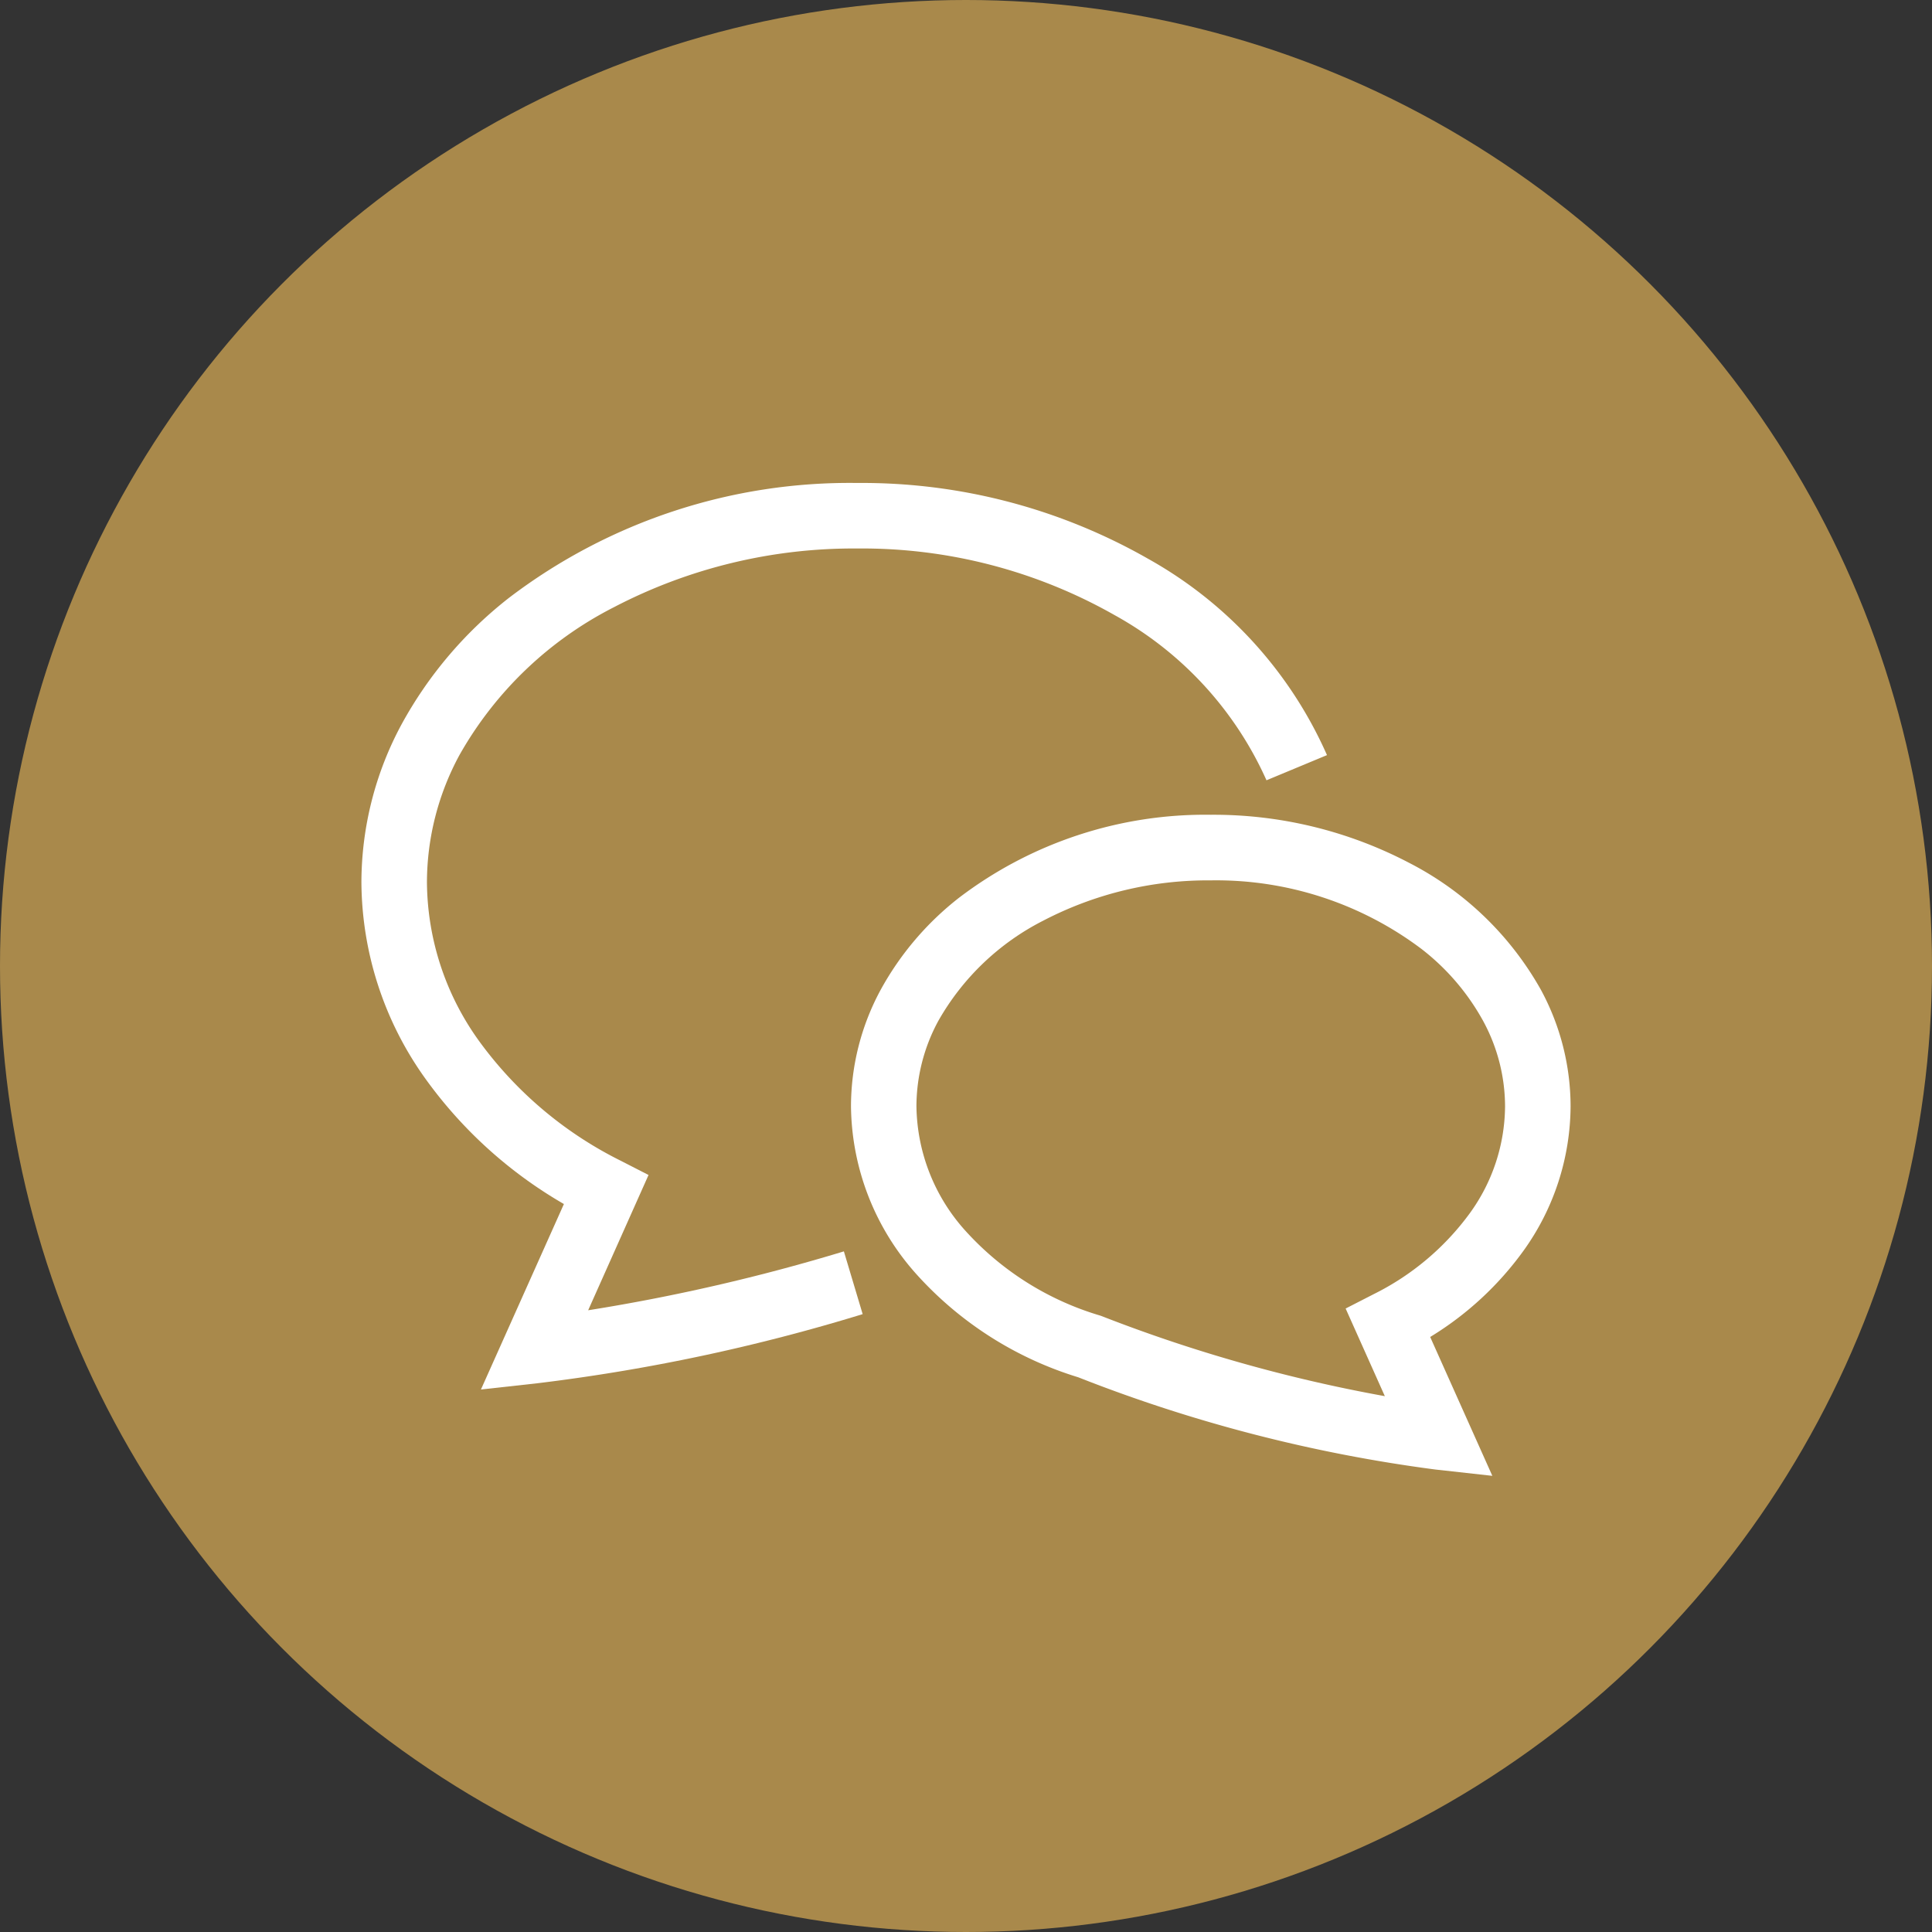
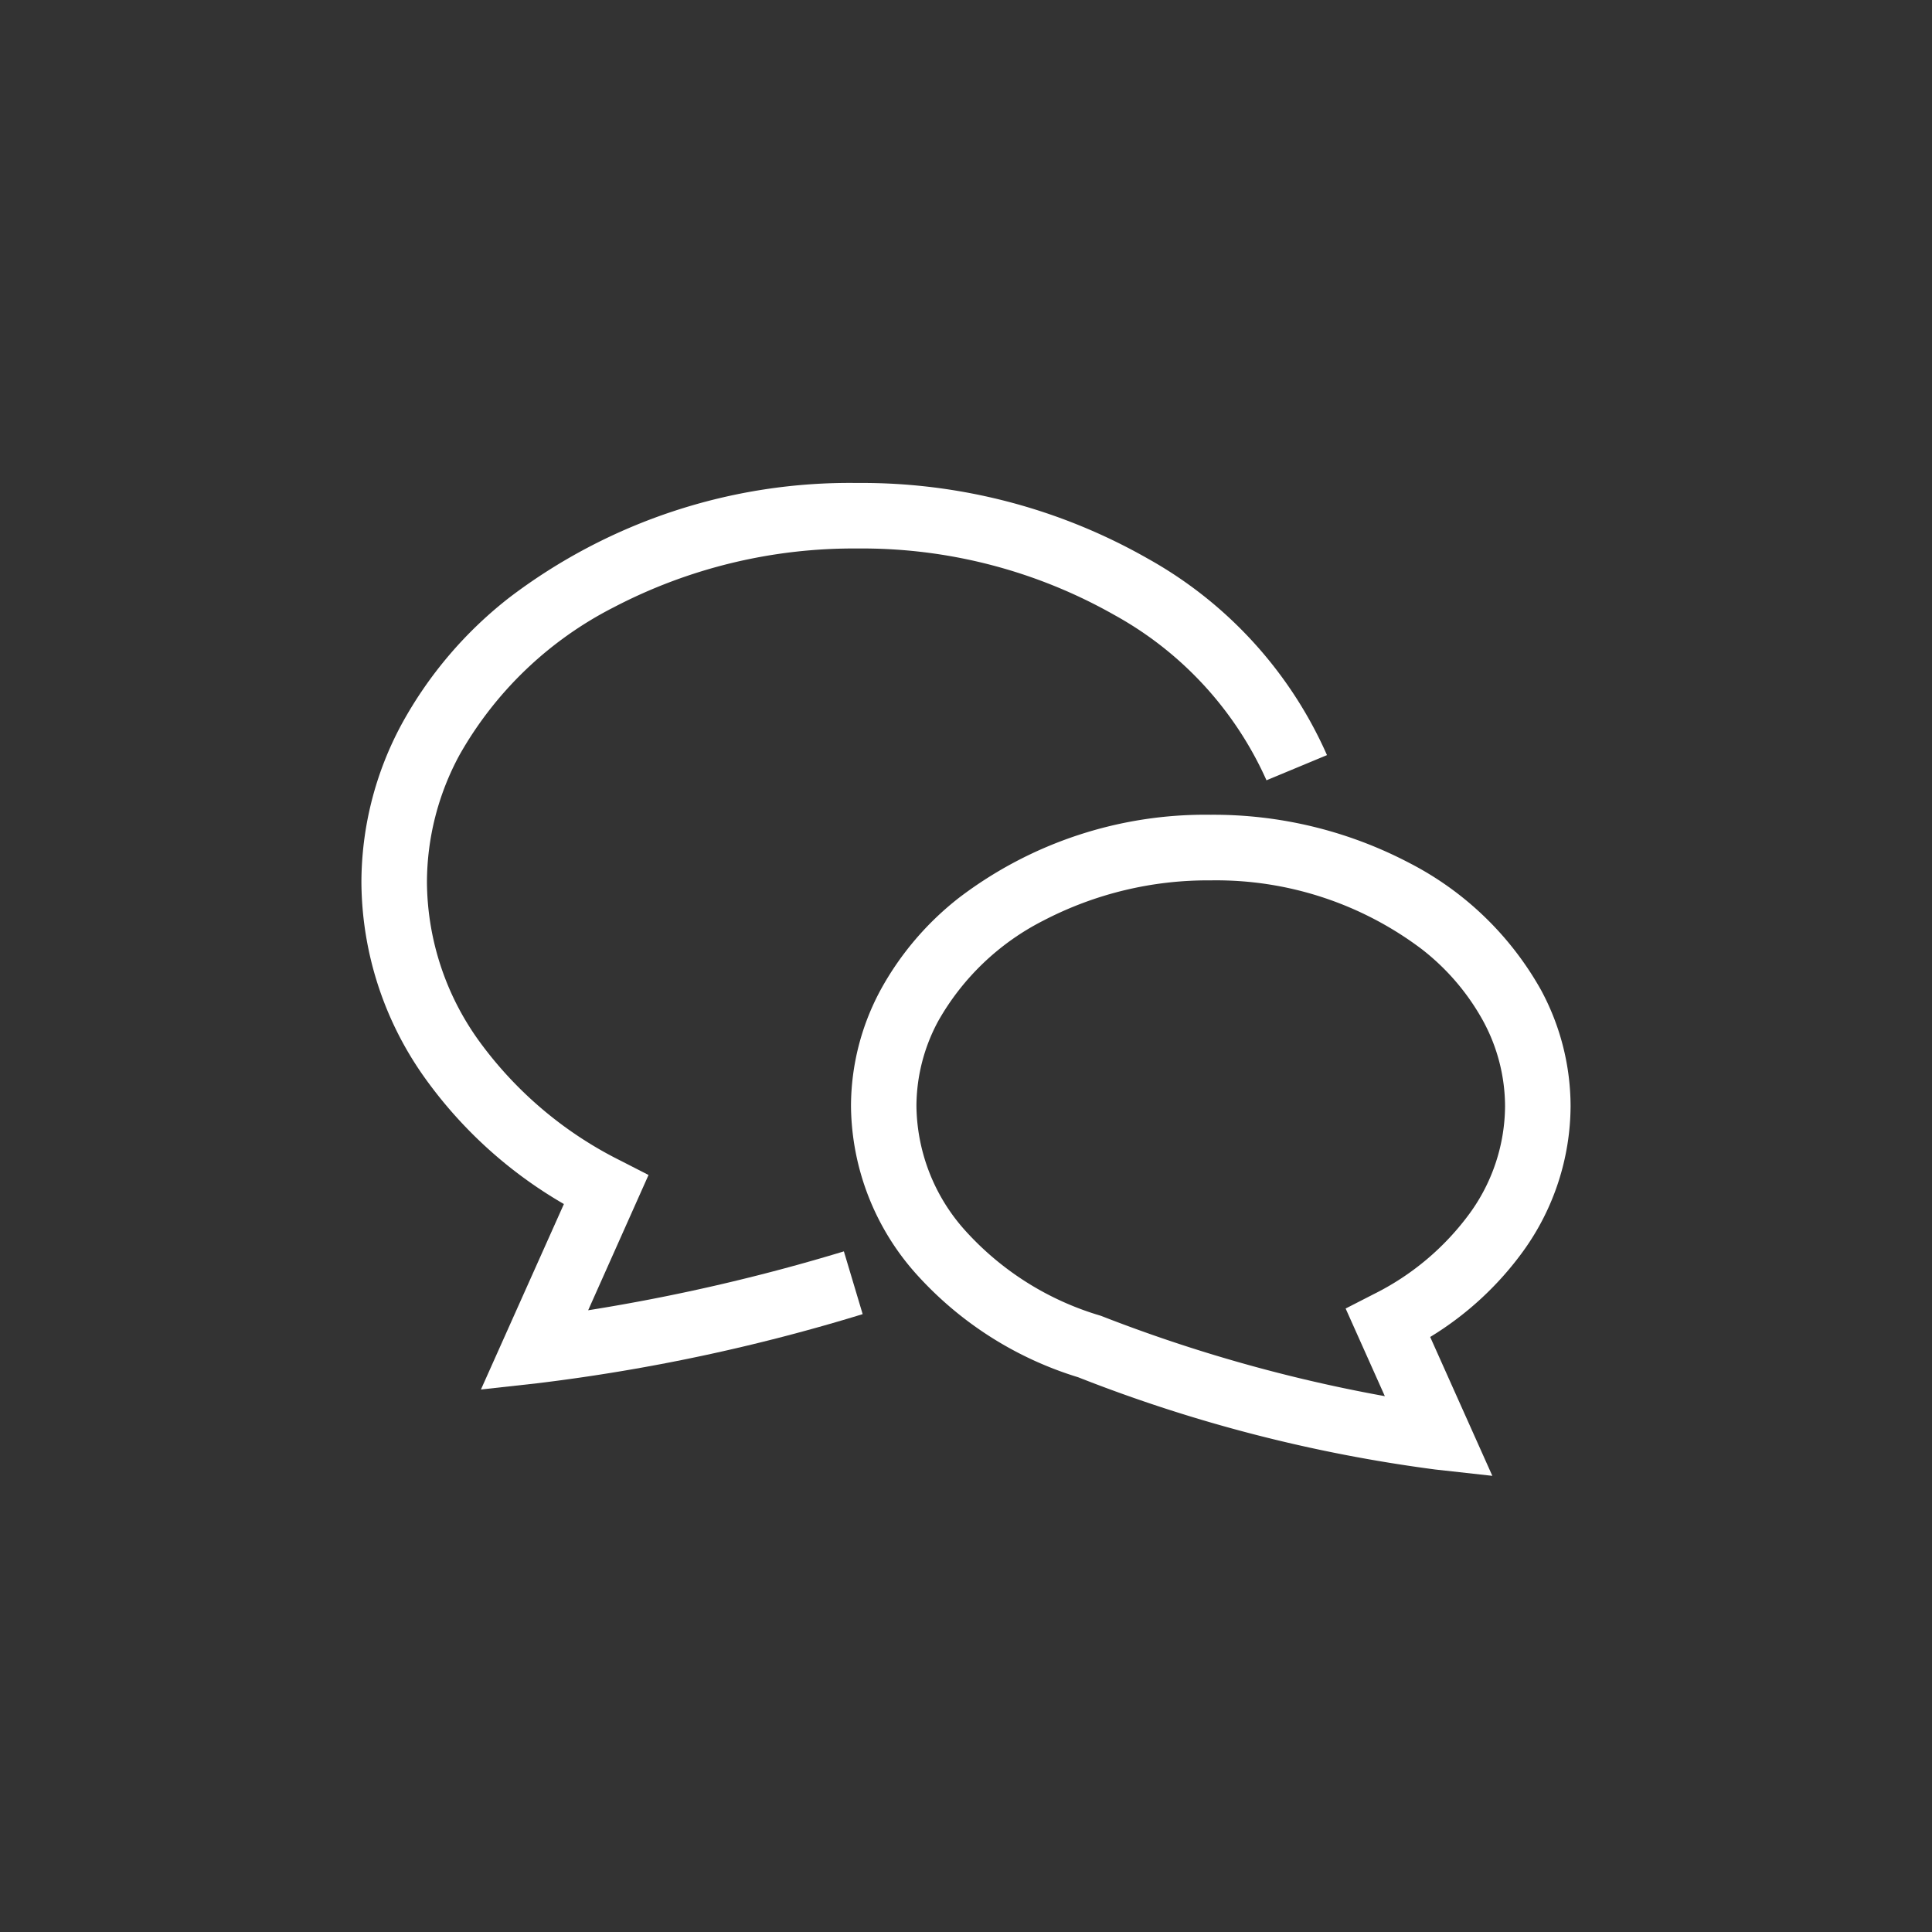
<svg xmlns="http://www.w3.org/2000/svg" width="72" height="72" viewBox="0 0 72 72">
  <rect x="0" y="0" width="72" height="72" fill="#333333" stroke="none" />
  <g id="グループ_101" data-name="グループ 101" transform="translate(-448 -4252)">
-     <circle id="楕円形_17" data-name="楕円形 17" cx="36" cy="36" r="36" transform="translate(448 4252)" fill="#a9894b" />
    <g id="icon_fukidashi" transform="translate(461.469 4224.199)">
-       <path id="パス_49" data-name="パス 49" d="M8.45,76.631,10.7,71.589l-1.031-.528A14.49,14.49,0,0,1,4.387,66.6,10.219,10.219,0,0,1,2.442,60.68a9.992,9.992,0,0,1,1.212-4.741,13.79,13.79,0,0,1,5.754-5.508,19.3,19.3,0,0,1,9.078-2.189,19.053,19.053,0,0,1,9.587,2.485,13.166,13.166,0,0,1,5.656,6.153l2.255-.938a15.593,15.593,0,0,0-6.679-7.324A21.5,21.5,0,0,0,18.487,45.8,20.947,20.947,0,0,0,5.52,50.065,15.236,15.236,0,0,0,1.5,54.788,12.437,12.437,0,0,0,0,60.68a12.67,12.67,0,0,0,2.39,7.328,16.544,16.544,0,0,0,5.156,4.664L4.454,79.584l2.121-.235a69.84,69.84,0,0,0,12.105-2.574l-.7-2.339A71.337,71.337,0,0,1,8.45,76.631Z" fill="#fff" />
+       <path id="パス_49" data-name="パス 49" d="M8.45,76.631,10.7,71.589l-1.031-.528A14.49,14.49,0,0,1,4.387,66.6,10.219,10.219,0,0,1,2.442,60.68a9.992,9.992,0,0,1,1.212-4.741,13.79,13.79,0,0,1,5.754-5.508,19.3,19.3,0,0,1,9.078-2.189,19.053,19.053,0,0,1,9.587,2.485,13.166,13.166,0,0,1,5.656,6.153l2.255-.938a15.593,15.593,0,0,0-6.679-7.324A21.5,21.5,0,0,0,18.487,45.8,20.947,20.947,0,0,0,5.52,50.065,15.236,15.236,0,0,0,1.5,54.788,12.437,12.437,0,0,0,0,60.68a12.67,12.67,0,0,0,2.39,7.328,16.544,16.544,0,0,0,5.156,4.664L4.454,79.584l2.121-.235a69.84,69.84,0,0,0,12.105-2.574l-.7-2.339A71.337,71.337,0,0,1,8.45,76.631" fill="#fff" />
      <path id="パス_50" data-name="パス 50" d="M232.327,202.524a9.3,9.3,0,0,0,1.752-5.38,9.142,9.142,0,0,0-1.1-4.33,11.813,11.813,0,0,0-4.918-4.743,15.708,15.708,0,0,0-7.39-1.791,15.145,15.145,0,0,0-9.377,3.088,11.121,11.121,0,0,0-2.932,3.446,9.144,9.144,0,0,0-1.1,4.33,9.506,9.506,0,0,0,2.457,6.278,13.37,13.37,0,0,0,6.011,3.821,56.21,56.21,0,0,0,13.312,3.438l2.121.235-2.316-5.175A11.948,11.948,0,0,0,232.327,202.524Zm-5.6,1.629-1.031.528,1.461,3.266a56.9,56.9,0,0,1-10.546-2.981l-.037-.014-.038-.012a10.961,10.961,0,0,1-4.981-3.125,7.054,7.054,0,0,1-1.854-4.671,6.7,6.7,0,0,1,.813-3.178,9.377,9.377,0,0,1,3.915-3.741,13.271,13.271,0,0,1,6.24-1.5,12.714,12.714,0,0,1,7.861,2.561,8.667,8.667,0,0,1,2.293,2.683,6.69,6.69,0,0,1,.814,3.178,6.856,6.856,0,0,1-1.308,3.975A9.86,9.86,0,0,1,226.726,204.153Z" transform="translate(-189.017 -128.115)" fill="#fff" />
    </g>
  </g>
</svg>